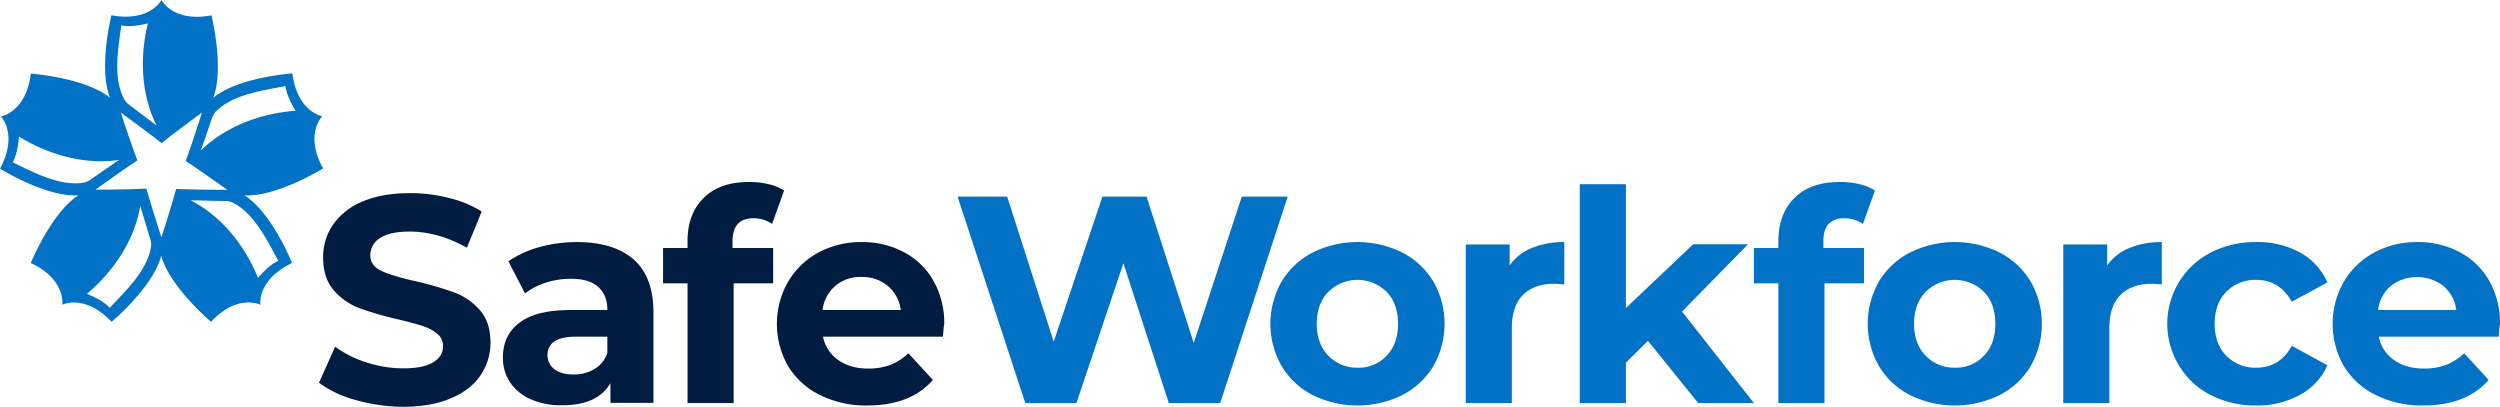
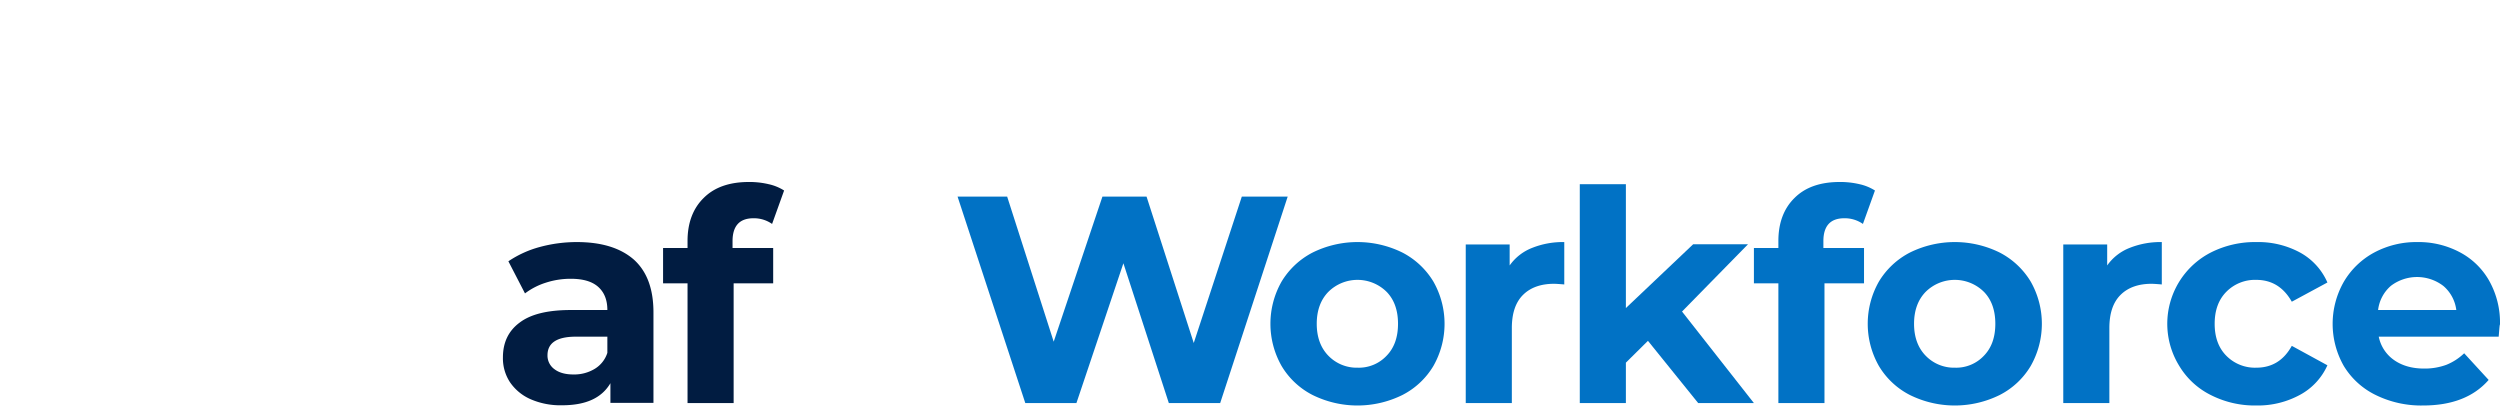
<svg xmlns="http://www.w3.org/2000/svg" id="Layer_1" data-name="Layer 1" width="1144.3" height="186.2" viewBox="0 0 1144.3 186.2">
  <defs>
    <style>.cls-1{fill:#0172c5;}.cls-2{fill:#011c41;}</style>
  </defs>
  <title>SafeWorkforce-logo-new</title>
-   <path class="cls-1" d="M111.9,89.4c14.6.9,36-12.3,36-12.3-8.7-15.6-.4-23.9-.4-23.9s-11.3-1.8-13.7-19.6c0,0-24.9,1.7-36.2,11.2C102.8,31.3,96.8,7,96.8,7,79.2,10.4,73.9,0,73.9,0S68.7,10.2,51,7c0,0-6.1,24.2-.6,37.8C39.1,35.5,14.1,33.7,14.1,33.7,12,51.4.4,53.3.4,53.3s8.1,8-.4,23.9c0,0,21.2,13.2,35.9,12.2-12.4,7.9-21.8,31-21.8,31,16.2,7.5,14.4,19.1,14.4,19.1s10.2-5.2,22.6,7.8c0,0,19.1-16,22.7-30.3,3.7,14.2,22.8,30.3,22.8,30.3,12.2-13.1,22.6-7.8,22.6-7.8s-1.8-11.2,14.4-19.1C133.8,120.4,124.4,97.3,111.9,89.4ZM98.2,51.8a4.894,4.894,0,0,1,1.2-1.3c7.8-7.5,21.7-9.2,31.3-11.1.3,3.2,2,7,4.6,11.3-11,.8-29.4,4.6-43.4,18.2,1.2-3.4,2.9-8.2,5-14.6.1-.2.2-.5.3-.7A16.18,16.18,0,0,1,98.2,51.8ZM55.5,11.6c3.2.7,7.3.3,12.2-.9C65,21.4,63,40,71.7,57.5c-2.9-2.2-6.9-5.3-12.3-9.3-.2-.2-.4-.3-.6-.5a6.851,6.851,0,0,1-1.4-1.5,5.968,5.968,0,0,1-.9-1.5C51.6,35,54.3,21.3,55.5,11.6ZM5.8,74.3c1.6-2.8,2.5-6.9,2.9-11.8C18,68.3,35.2,76,54.5,73.2c-3,2.1-7.2,4.9-12.7,8.8-.2.1-.4.3-.6.4a15.043,15.043,0,0,1-1.8.9,13.636,13.636,0,0,1-1.7.4C26.9,85.2,14.6,78.5,5.8,74.3ZM69,113.6c-1.9,10.6-12.1,20.2-18.8,27.3-2.1-2.4-5.8-4.5-10.4-6.4,8.4-7.1,21.1-20.9,24.4-40.2,1.1,3.5,2.5,8.3,4.5,14.8.1.2.1.5.2.7a10.58,10.58,0,0,1,.3,2,11.019,11.019,0,0,1-.2,1.8Zm4.9-5c0-.1,0-.1-.1-.2C68.9,93.2,67,86.3,67,86.3s-7.2.5-23.2.5l.1-.1c13-9.4,19-13.3,19-13.3s-2.7-6.7-7.6-21.9l.1.1C68.4,61.1,74,65.5,74,65.5s5.6-4.6,18.5-14c0,.1,0,.1-.1.2C87.5,67,85,73.7,85,73.7s6.1,3.9,19,13.2h-.2c-16.1-.1-23.2-.4-23.2-.4S78.8,93.5,73.9,108.6Zm44.2,18.6C114,117,104.7,100.7,87.3,91.7c3.6,0,8.7.2,15.5.3h.8a8.802,8.802,0,0,1,2,.4,7.741,7.741,0,0,1,1.6.7c9.5,5.1,15.5,17.7,20.2,26.3C124.5,120.6,121.4,123.4,118.1,127.2Z" />
  <path class="cls-1" d="M589.4,90l-30.9,94.5H535l-20.8-64-21.5,64H469.3L438.3,90H461l21.3,66.4L504.6,90h20.2l21.6,67,22-67Z" />
  <path class="cls-1" d="M600.8,180.8a35.062,35.062,0,0,1-14.2-13.3,39.069,39.069,0,0,1,0-38.6,35.703,35.703,0,0,1,14.2-13.3,46.39,46.39,0,0,1,41.1,0,35.703,35.703,0,0,1,14.2,13.3,39.069,39.069,0,0,1,0,38.6,35.062,35.062,0,0,1-14.2,13.3,46.39,46.39,0,0,1-41.1,0Zm33.9-18c3.5-3.6,5.2-8.5,5.2-14.6s-1.7-11-5.2-14.6a18.952,18.952,0,0,0-26.7,0c-3.5,3.6-5.3,8.5-5.3,14.6s1.8,11,5.3,14.6a18.014,18.014,0,0,0,13.4,5.5A17.429,17.429,0,0,0,634.7,162.8Z" />
  <path class="cls-1" d="M701.2,113.5a37.937,37.937,0,0,1,14.8-2.7v19.4c-2.3-.2-3.9-.3-4.7-.3-6,0-10.8,1.7-14.2,5.1s-5.1,8.4-5.1,15.2v34.3H670.9V111.9H691v9.6A22.632,22.632,0,0,1,701.2,113.5Z" />
  <path class="cls-1" d="M754.3,156l-10.1,10v18.5H723.1V84.3h21.1V141L775,111.8h25.1l-30.2,30.8,32.9,41.9H777.3Z" />
  <path class="cls-1" d="M834.6,113.5h18.6v16.2H835.1v54.8H814V129.7H802.8V113.5H814v-3.2c0-8.3,2.5-14.9,7.4-19.7,4.9-4.9,11.8-7.3,20.7-7.3a38.21,38.21,0,0,1,9,1,21.98,21.98,0,0,1,7.1,2.9l-5.5,15.3a14.504,14.504,0,0,0-8.5-2.6q-9.6,0-9.6,10.5Z" />
  <path class="cls-1" d="M874.2,180.8A35.062,35.062,0,0,1,860,167.5a39.069,39.069,0,0,1,0-38.6,35.703,35.703,0,0,1,14.2-13.3,46.39,46.39,0,0,1,41.1,0,35.703,35.703,0,0,1,14.2,13.3,39.069,39.069,0,0,1,0,38.6,35.062,35.062,0,0,1-14.2,13.3,46.39,46.39,0,0,1-41.1,0Zm33.9-18c3.5-3.6,5.2-8.5,5.2-14.6s-1.7-11-5.2-14.6a18.952,18.952,0,0,0-26.7,0c-3.5,3.6-5.3,8.5-5.3,14.6s1.8,11,5.3,14.6a18.014,18.014,0,0,0,13.4,5.5A17.429,17.429,0,0,0,908.1,162.8Z" />
  <path class="cls-1" d="M974.7,113.5a37.937,37.937,0,0,1,14.8-2.7v19.4c-2.3-.2-3.9-.3-4.7-.3-6,0-10.8,1.7-14.2,5.1s-5.1,8.4-5.1,15.2v34.3H944.4V111.9h20.1v9.6A22.632,22.632,0,0,1,974.7,113.5Z" />
  <path class="cls-1" d="M1011.9,180.8a34.975,34.975,0,0,1-14.4-13.3,36.659,36.659,0,0,1,14.4-51.9,44.7,44.7,0,0,1,20.9-4.8,40.27,40.27,0,0,1,20,4.8,28.666,28.666,0,0,1,12.5,13.7l-16.3,8.8c-3.8-6.7-9.2-10-16.3-10a18.386,18.386,0,0,0-13.6,5.4q-5.4,5.4-5.4,14.7t5.4,14.7a18.387,18.387,0,0,0,13.6,5.4c7.2,0,12.6-3.3,16.3-10l16.3,8.9a28.677,28.677,0,0,1-12.5,13.5,40.307,40.307,0,0,1-20,4.9,44.414,44.414,0,0,1-20.9-4.8Z" />
  <path class="cls-1" d="M1143.7,154.1h-54.9a17.134,17.134,0,0,0,7,10.7q5.55,3.9,13.8,3.9a28.892,28.892,0,0,0,10.1-1.7,25.531,25.531,0,0,0,8.2-5.3l11.2,12.2q-10.2,11.7-30,11.7a47.17,47.17,0,0,1-21.7-4.8,34.908,34.908,0,0,1-14.6-13.3,38.88,38.88,0,0,1,0-38.5,35.814,35.814,0,0,1,13.9-13.4,40.849,40.849,0,0,1,19.8-4.8,40.166,40.166,0,0,1,19.3,4.6,33.237,33.237,0,0,1,13.6,13.2,39.155,39.155,0,0,1,4.9,19.9c-.2.2-.3,2.1-.6,5.6Zm-49.3-23.3a17.313,17.313,0,0,0-5.9,11.1h35.8a17.315,17.315,0,0,0-5.9-11,19.801,19.801,0,0,0-24-.1Z" />
-   <path class="cls-2" d="M162.8,183.1a50.54,50.54,0,0,1-16.8-7.9l7.4-16.5a49.796,49.796,0,0,0,14.4,7.2,54.485,54.485,0,0,0,16.7,2.7c6.2,0,10.8-.9,13.8-2.8,3-1.8,4.5-4.3,4.5-7.4a7.262,7.262,0,0,0-2.6-5.6,19.89,19.89,0,0,0-6.8-3.6c-2.7-.9-6.5-1.9-11.1-3a155.621,155.621,0,0,1-17.7-5.1,29.314,29.314,0,0,1-11.8-8.2c-3.3-3.8-4.9-8.8-4.9-15.1a25.911,25.911,0,0,1,4.5-14.9,30.261,30.261,0,0,1,13.4-10.6q9-3.9,21.9-3.9a70.362,70.362,0,0,1,17.7,2.2,50.362,50.362,0,0,1,15.1,6.2l-6.8,16.6c-8.7-4.9-17.5-7.4-26.2-7.4-6.1,0-10.6,1-13.6,3a9.158,9.158,0,0,0-4.4,7.8q0,4.8,5.1,7.2c3.4,1.6,8.5,3.1,15.5,4.7a155.621,155.621,0,0,1,17.7,5.1,29.082,29.082,0,0,1,11.8,8.1c3.3,3.7,4.9,8.7,4.9,15a26.054,26.054,0,0,1-4.5,14.8c-3,4.5-7.5,8-13.6,10.6-6,2.6-13.4,3.9-22,3.9a82.282,82.282,0,0,1-21.6-3.1Z" />
  <path class="cls-2" d="M290.1,118.8c6,5.4,9,13.4,9,24.2v41.4H279.4v-9c-4,6.8-11.3,10.1-22.1,10.1a34.111,34.111,0,0,1-14.5-2.8,22.115,22.115,0,0,1-9.4-7.8,19.903,19.903,0,0,1-3.2-11.3c0-6.8,2.5-12.1,7.6-15.9,5.1-3.9,12.9-5.8,23.6-5.8H278c0-4.6-1.4-8.1-4.2-10.6s-7-3.7-12.6-3.7a36.726,36.726,0,0,0-11.4,1.8,31.512,31.512,0,0,0-9.5,4.9l-7.6-14.7a47.632,47.632,0,0,1,14.2-6.5,64.724,64.724,0,0,1,17.1-2.3c11.4,0,20,2.7,26.1,8Zm-18,50.1a13.266,13.266,0,0,0,5.9-7.4v-7.4H263.6c-8.6,0-13,2.8-13,8.5a7.645,7.645,0,0,0,3.2,6.4q3.15,2.4,8.7,2.4A18.098,18.098,0,0,0,272.1,168.9Z" />
  <path class="cls-2" d="M335.3,113.5h18.6v16.2H335.8v54.8H314.7V129.7H303.5V113.5h11.2v-3.2c0-8.3,2.5-14.9,7.4-19.7,4.9-4.9,11.8-7.3,20.7-7.3a38.21,38.21,0,0,1,9,1,21.98,21.98,0,0,1,7.1,2.9l-5.5,15.3a14.504,14.504,0,0,0-8.5-2.6q-9.6,0-9.6,10.5Z" />
-   <path class="cls-2" d="M431.6,154.1H376.7a17.134,17.134,0,0,0,7,10.7q5.55,3.9,13.8,3.9a28.892,28.892,0,0,0,10.1-1.7,25.532,25.532,0,0,0,8.2-5.3L427,173.9q-10.2,11.7-30,11.7a47.17,47.17,0,0,1-21.7-4.8,34.908,34.908,0,0,1-14.6-13.3,38.879,38.879,0,0,1,0-38.5,35.814,35.814,0,0,1,13.9-13.4,40.849,40.849,0,0,1,19.8-4.8,40.165,40.165,0,0,1,19.3,4.6,33.238,33.238,0,0,1,13.6,13.2,39.156,39.156,0,0,1,4.9,19.9c-.2.2-.3,2.1-.6,5.6Zm-49.2-23.3a17.312,17.312,0,0,0-5.9,11.1h35.8a17.315,17.315,0,0,0-5.9-11,17.916,17.916,0,0,0-11.9-4.1,17.529,17.529,0,0,0-12.1,4Z" />
</svg>